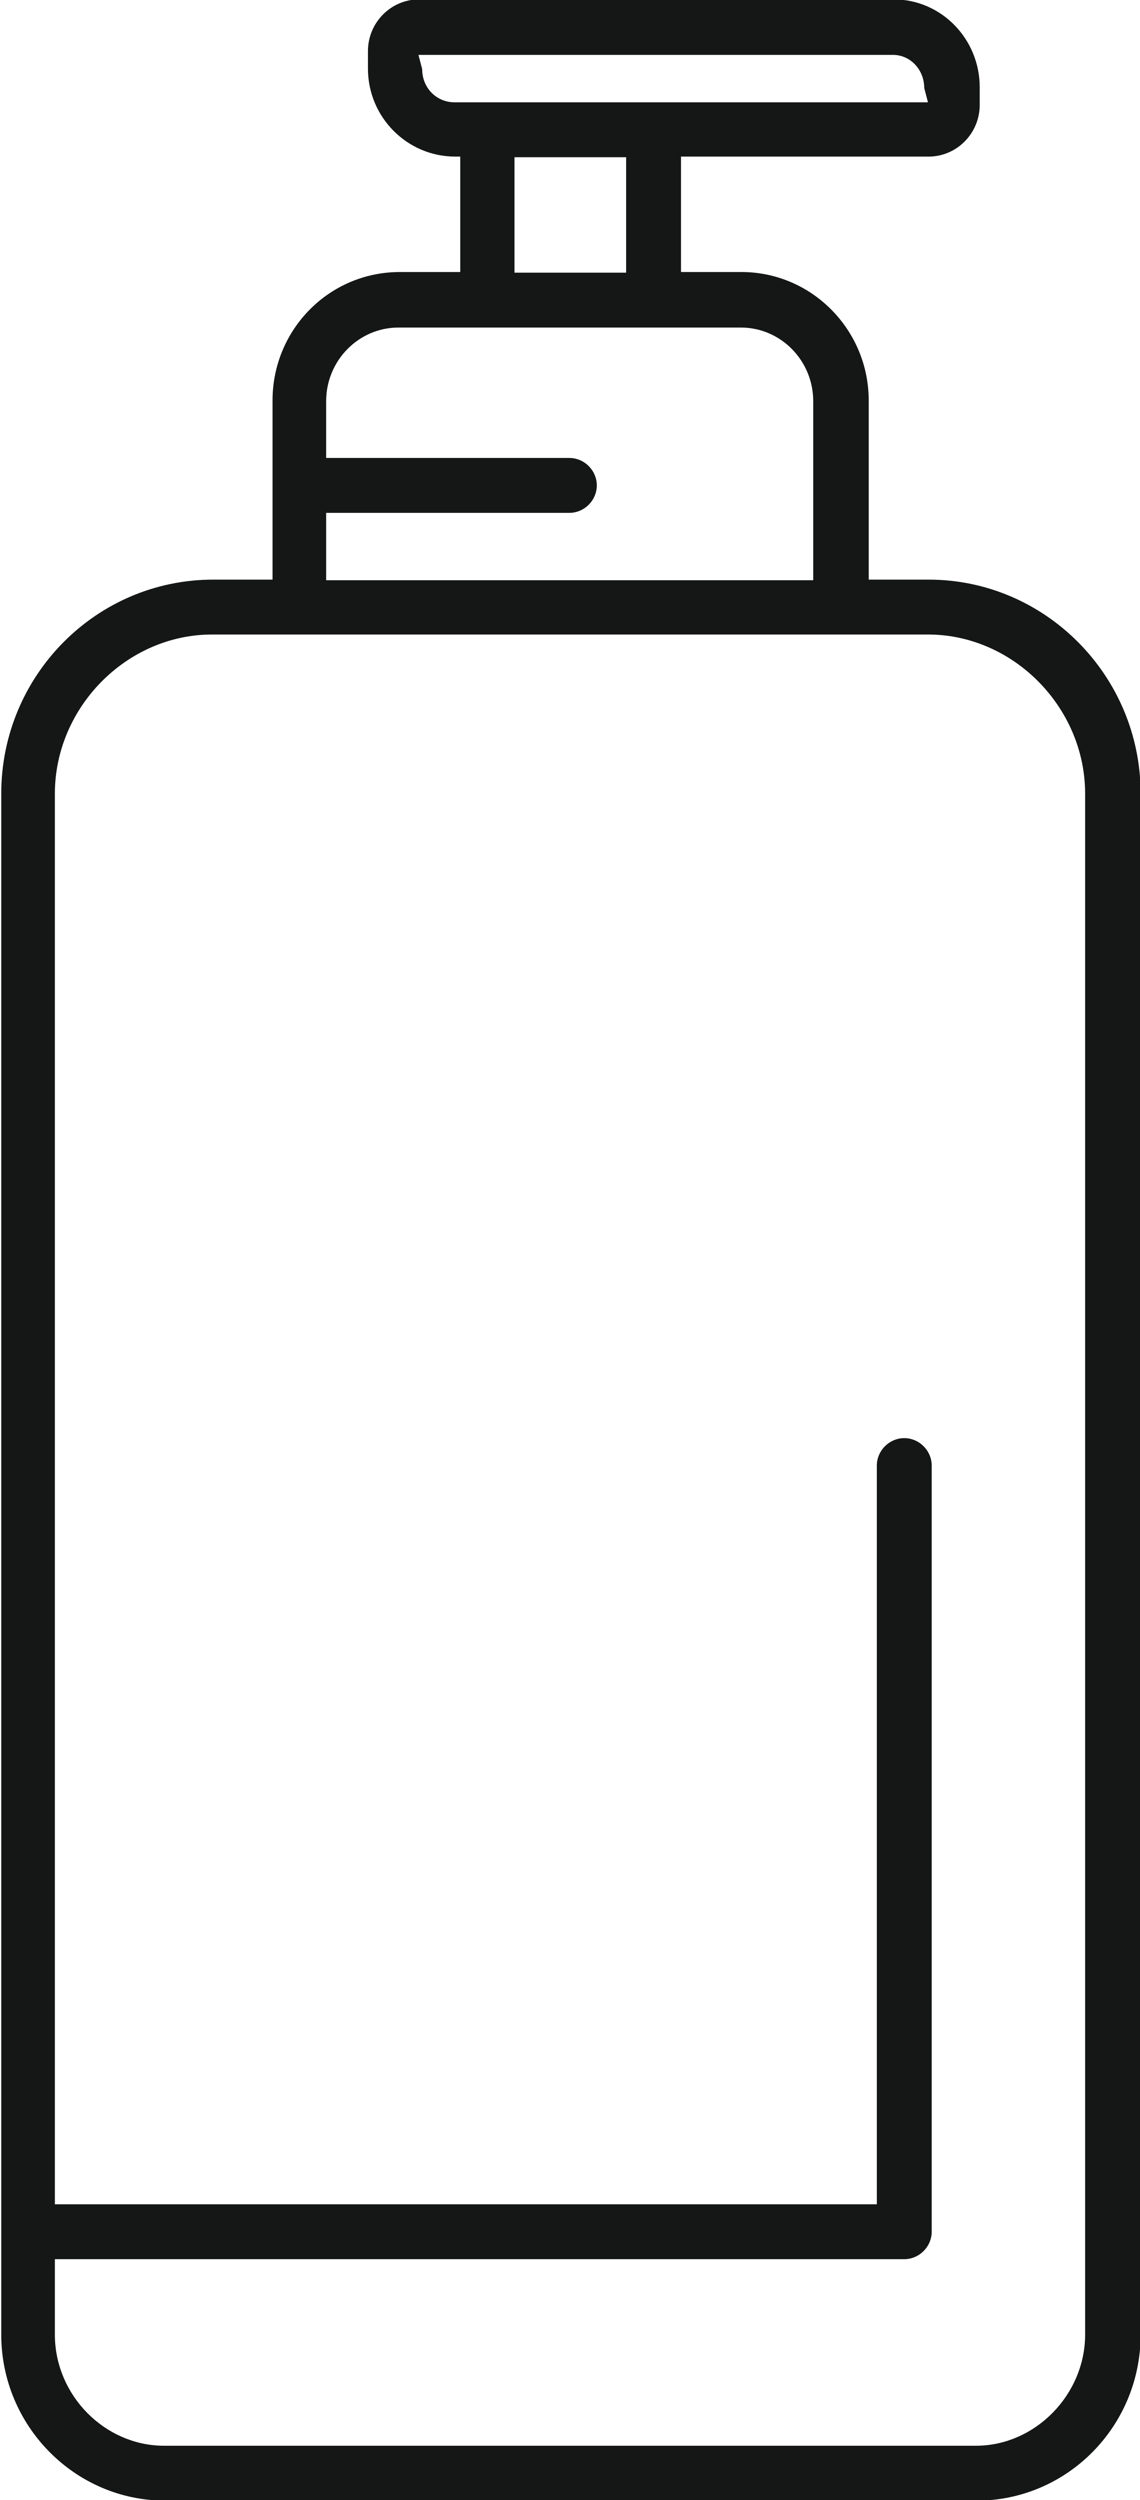
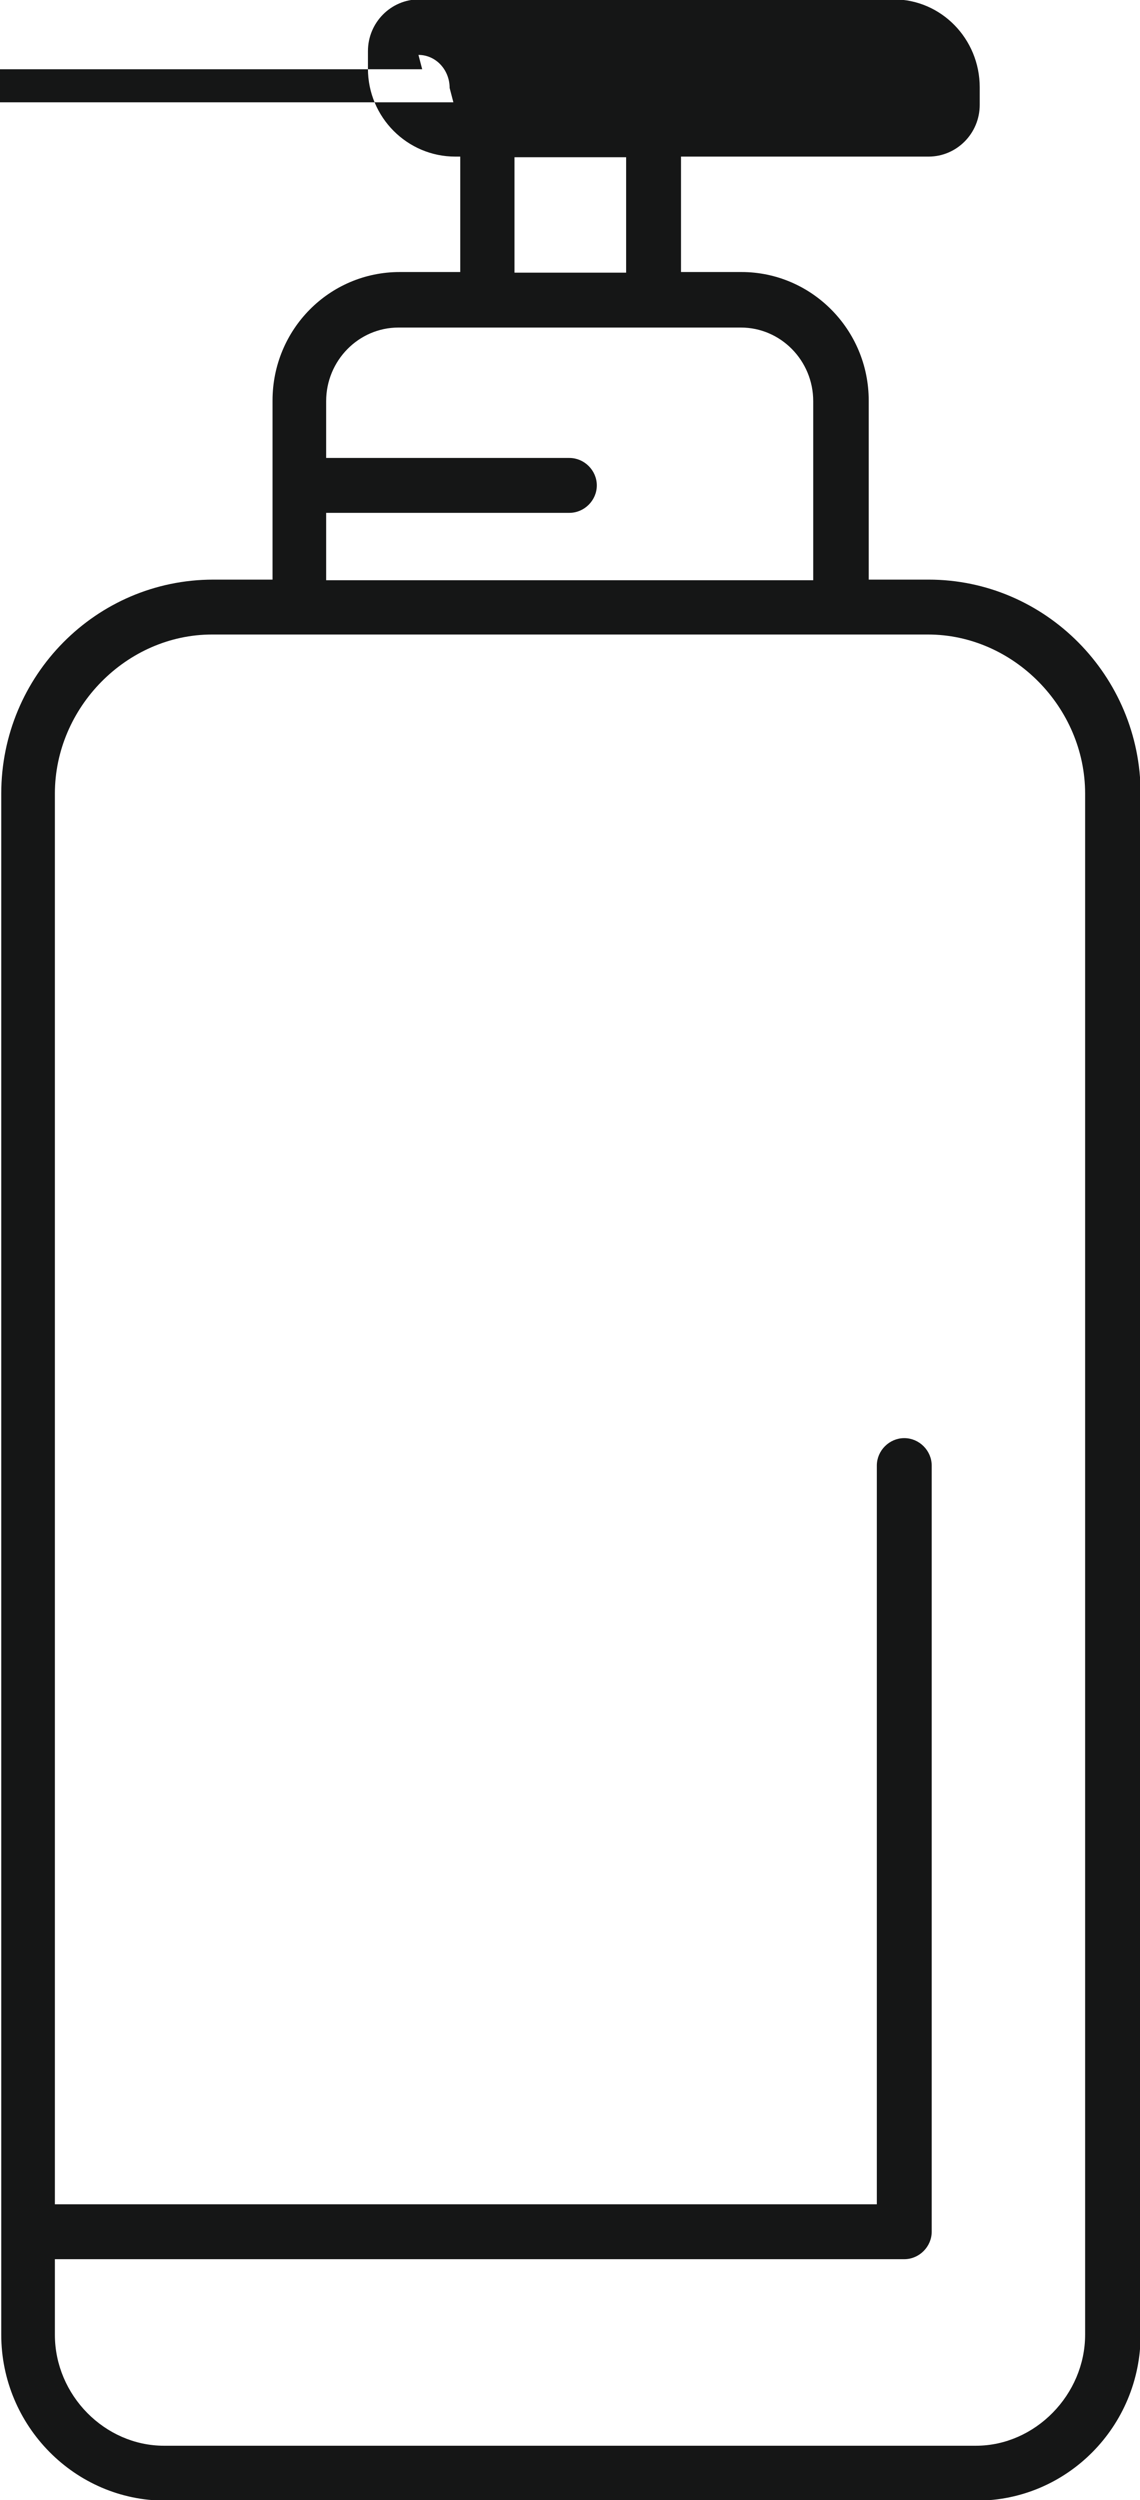
<svg xmlns="http://www.w3.org/2000/svg" id="Layer_1" viewBox="0 0 18.28 40.07">
  <defs>
    <style>
      .cls-1 {
        fill: #151616;
      }
    </style>
  </defs>
-   <path class="cls-1" d="M14.88,9.29h-.95v-2.87c0-1.14-.92-2.06-2.04-2.06h-.97v-1.85h3.97c.45,0,.82-.37.82-.83v-.28c0-.78-.62-1.41-1.38-1.41h-7.61c-.45,0-.82.37-.82.83v.28c0,.78.63,1.41,1.4,1.41h.08v1.85h-.97c-1.13,0-2.04.92-2.04,2.06v2.87h-.95c-1.88,0-3.4,1.54-3.4,3.43v24.7c0,1.46,1.18,2.66,2.63,2.66h13.01c1.45,0,2.63-1.19,2.63-2.66V12.72c0-1.89-1.53-3.43-3.4-3.43ZM6.77,1.11l-.06-.23h7.61c.28,0,.5.24.5.53l.06.23h-7.59c-.29,0-.52-.23-.52-.53ZM8.25,2.52h1.79v1.85h-1.79v-1.85ZM5.23,8.22h3.9c.24,0,.44-.2.44-.44s-.2-.44-.44-.44h-3.9v-.91c0-.65.52-1.18,1.16-1.18h5.49c.64,0,1.16.53,1.16,1.18v2.87h-7.81v-1.07ZM17.4,37.42c0,.96-.8,1.78-1.75,1.78H2.63c-.95,0-1.75-.81-1.75-1.78v-1.21h13.62c.24,0,.44-.2.44-.44v-12.28c0-.24-.2-.44-.44-.44s-.44.2-.44.44v11.84H.88V12.72c0-1.38,1.15-2.55,2.52-2.55h11.48c1.37,0,2.52,1.17,2.52,2.55v24.7Z" />
+   <path class="cls-1" d="M14.88,9.29h-.95v-2.87c0-1.14-.92-2.06-2.04-2.06h-.97v-1.85h3.97c.45,0,.82-.37.82-.83v-.28c0-.78-.62-1.41-1.38-1.41h-7.61c-.45,0-.82.37-.82.83v.28c0,.78.63,1.41,1.4,1.41h.08v1.85h-.97c-1.13,0-2.04.92-2.04,2.06v2.87h-.95c-1.88,0-3.4,1.54-3.4,3.43v24.7c0,1.46,1.18,2.66,2.63,2.66h13.01c1.45,0,2.63-1.19,2.63-2.66V12.72c0-1.89-1.53-3.43-3.4-3.43ZM6.77,1.11l-.06-.23c.28,0,.5.24.5.53l.06.23h-7.59c-.29,0-.52-.23-.52-.53ZM8.25,2.52h1.79v1.85h-1.79v-1.85ZM5.23,8.22h3.9c.24,0,.44-.2.44-.44s-.2-.44-.44-.44h-3.9v-.91c0-.65.52-1.18,1.16-1.18h5.49c.64,0,1.16.53,1.16,1.18v2.87h-7.81v-1.07ZM17.4,37.42c0,.96-.8,1.78-1.75,1.78H2.63c-.95,0-1.75-.81-1.75-1.78v-1.21h13.62c.24,0,.44-.2.44-.44v-12.28c0-.24-.2-.44-.44-.44s-.44.2-.44.44v11.84H.88V12.72c0-1.38,1.15-2.55,2.52-2.55h11.48c1.37,0,2.52,1.17,2.52,2.55v24.7Z" />
</svg>